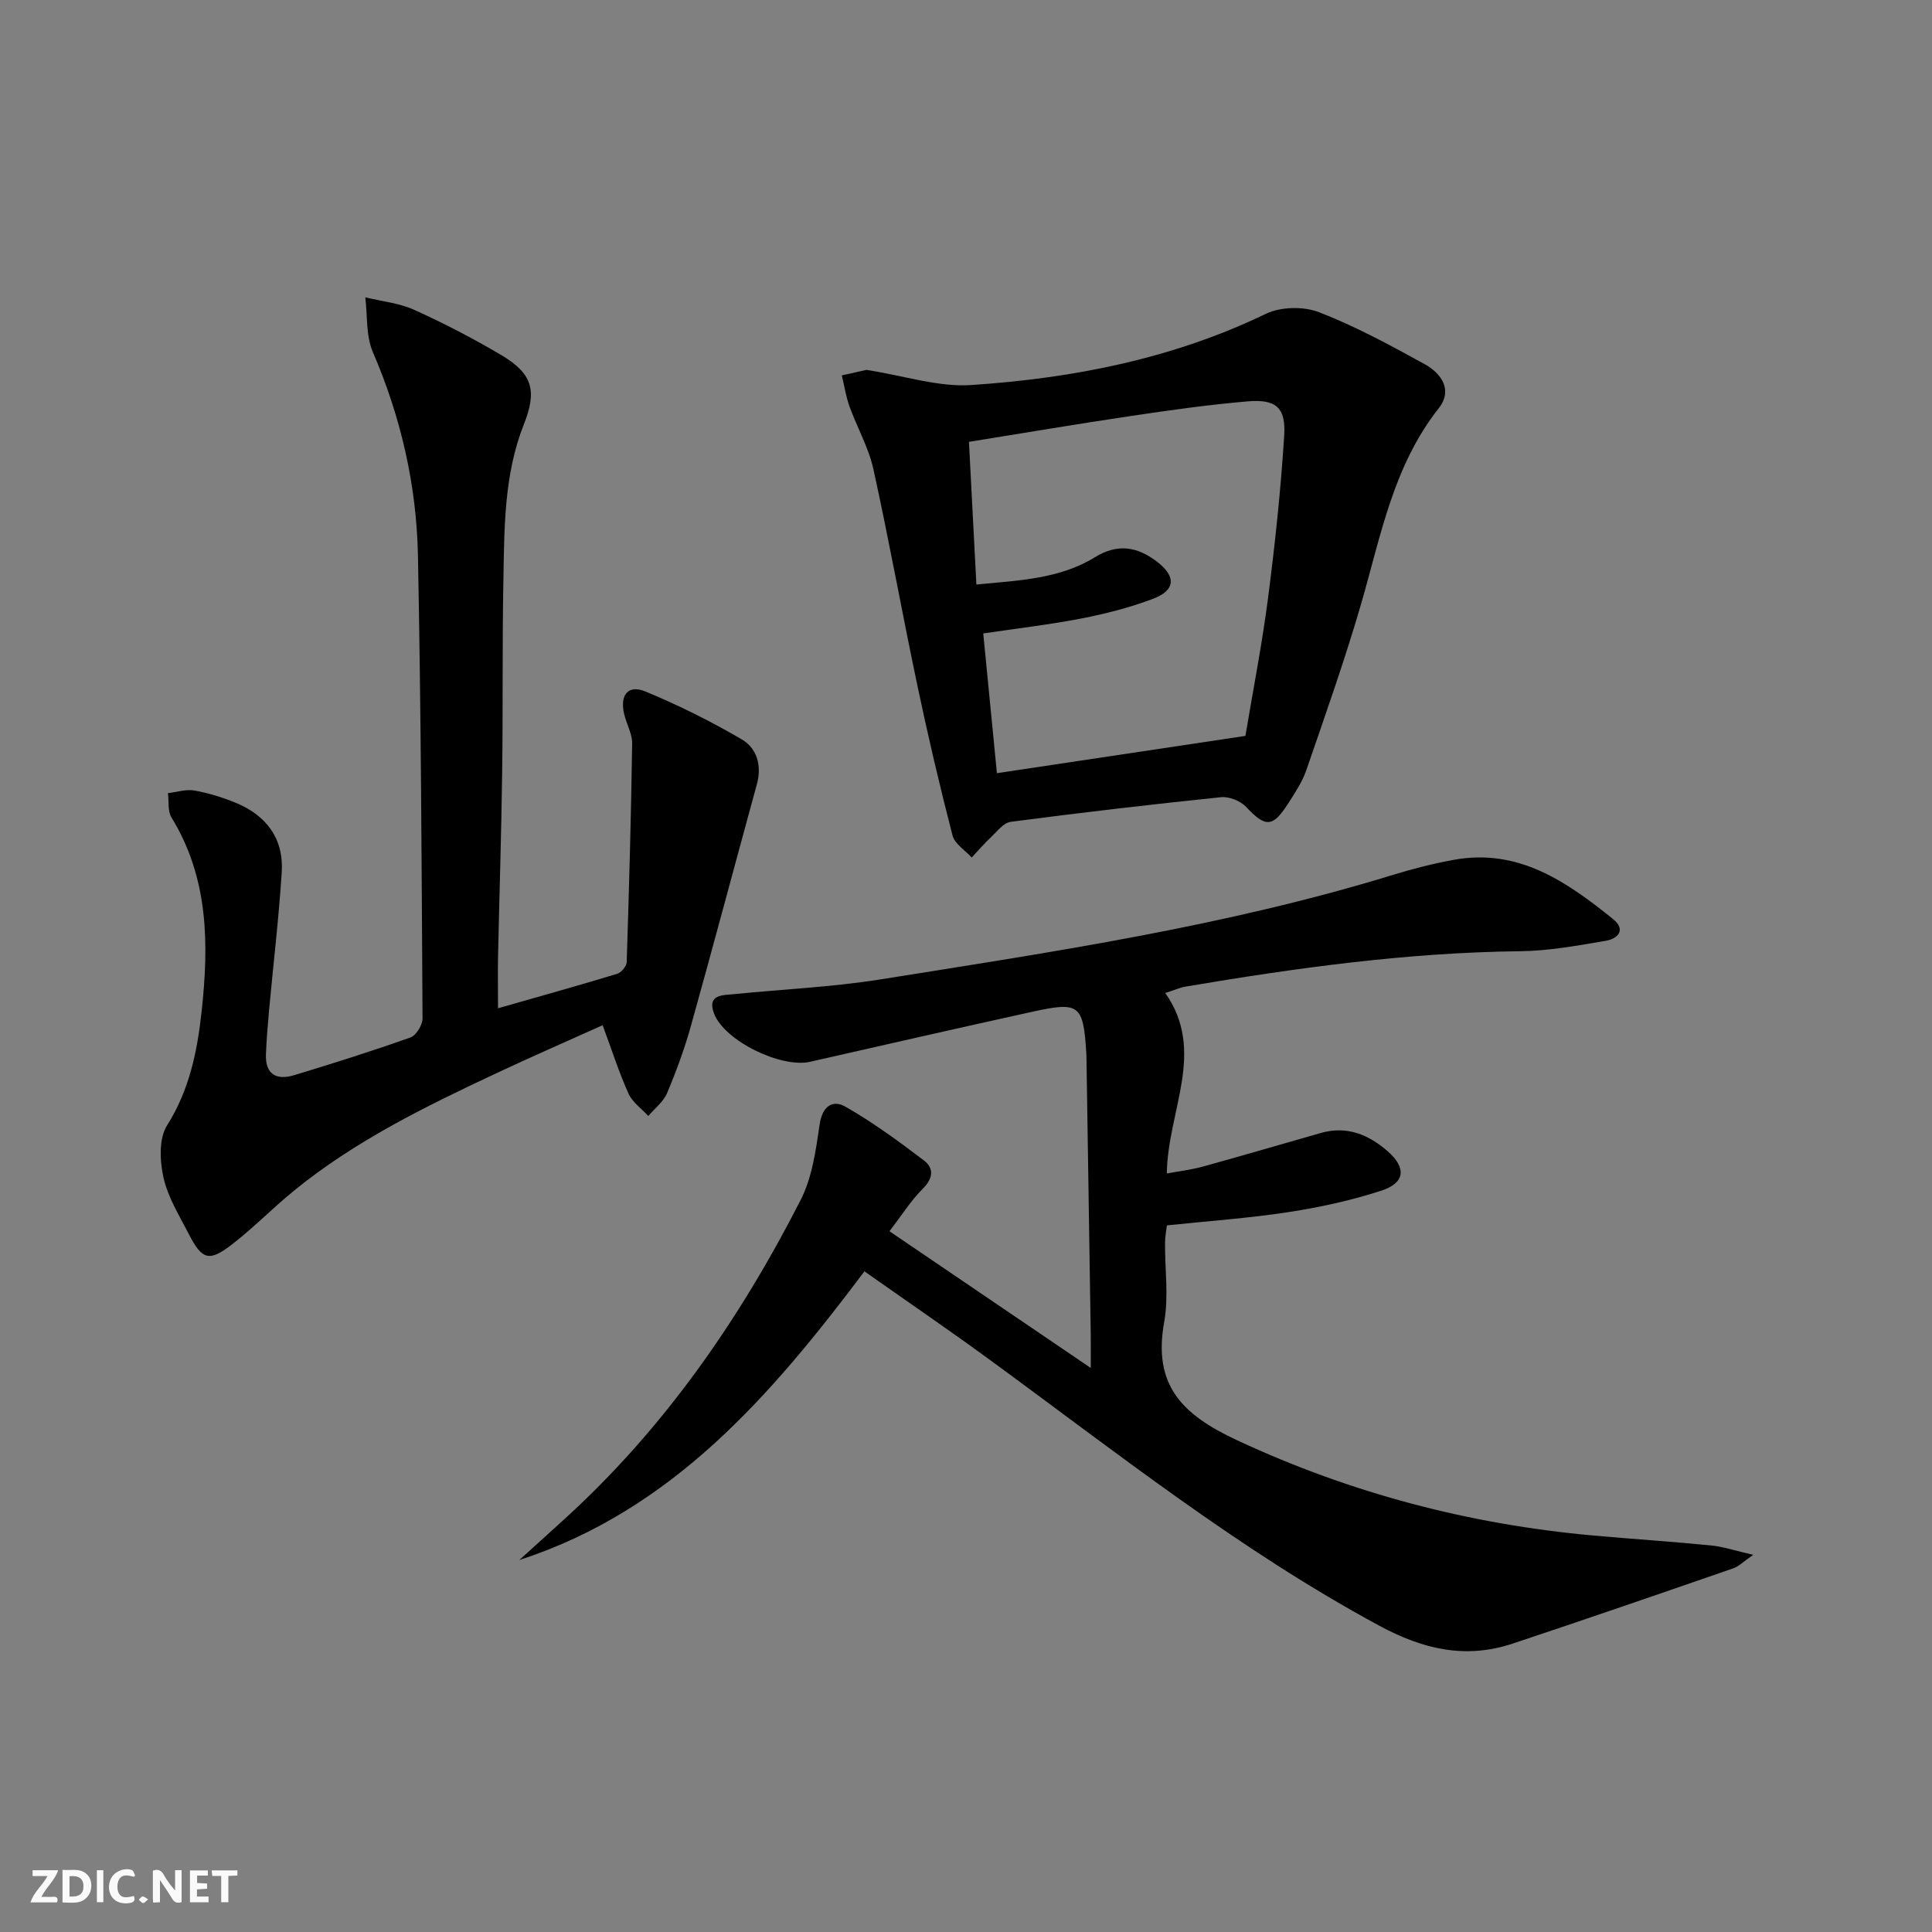
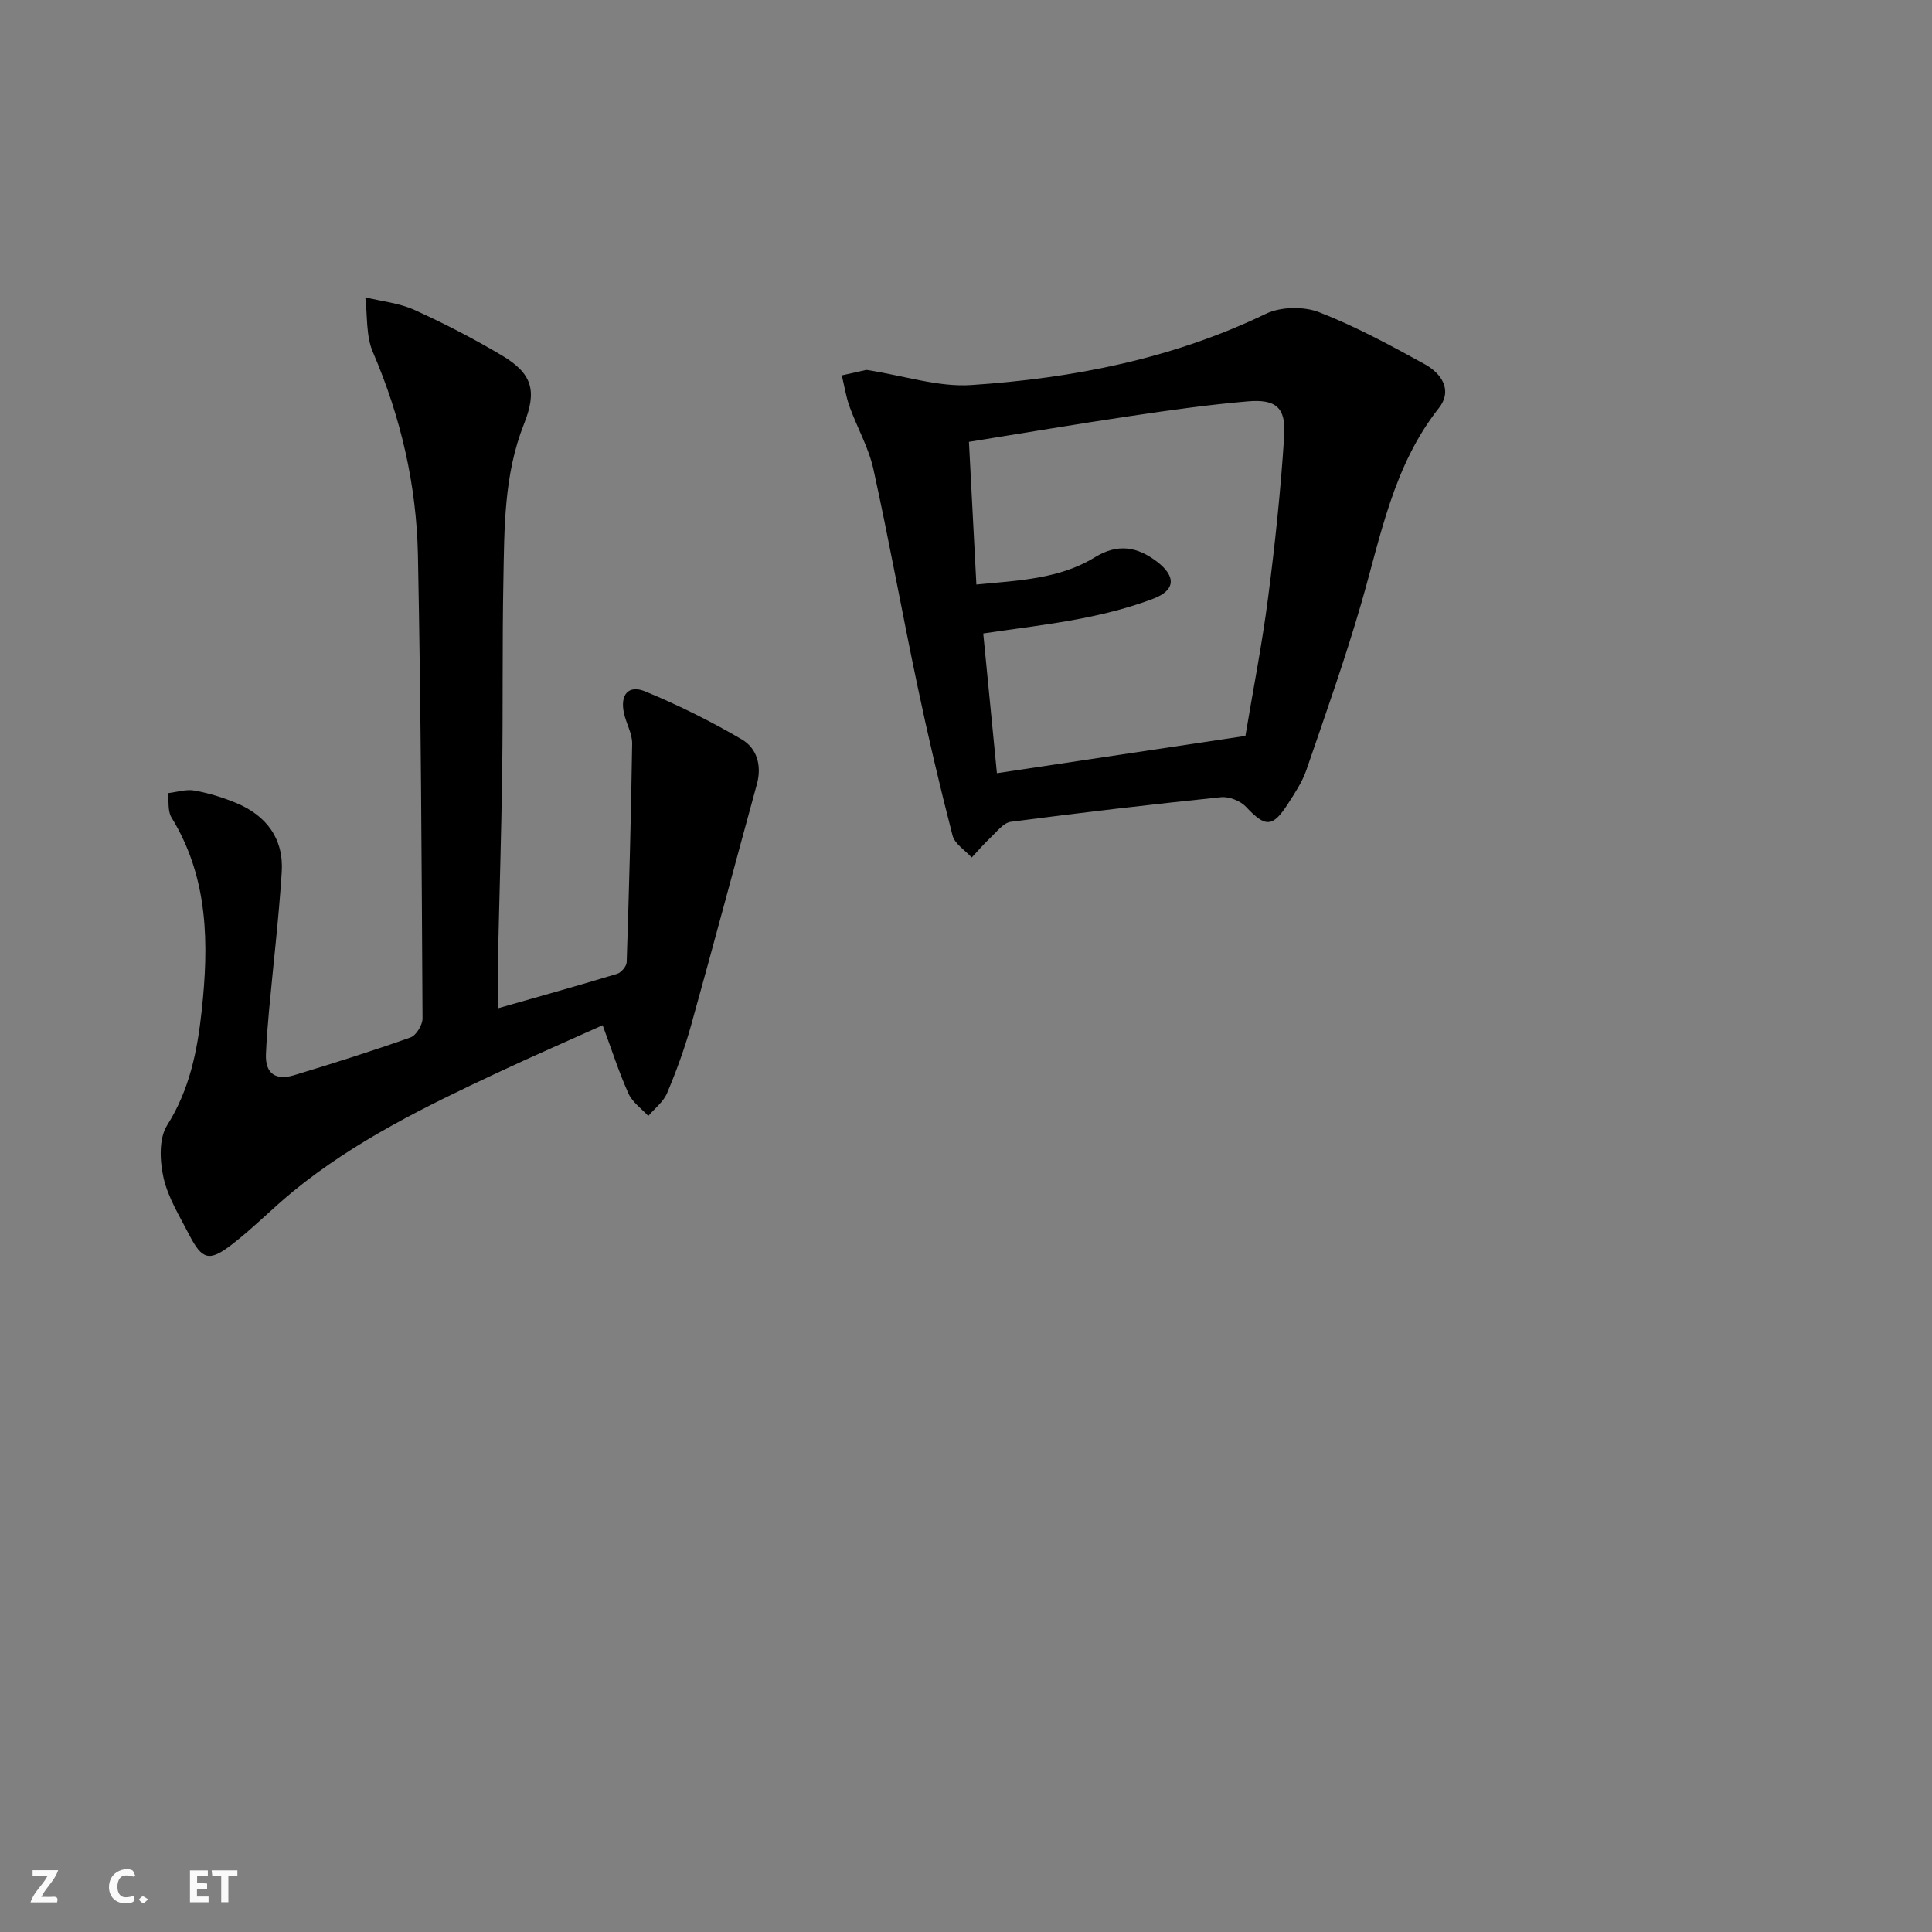
<svg xmlns="http://www.w3.org/2000/svg" enable-background="new 0 0 400 400" viewBox="0 0 400 400">
  <rect x="0" y="0" width="400" height="400" fill="#808080" stroke="none" />
  <g fill="#fbfafa">
-     <path d="m37.59 393.81c-.92.31-1.52.05-2-.78-.7-1.2-1.52-2.34-2.47-3.78v4.59c-.55.03-.95.05-1.41.07-.03-.37-.06-.64-.06-.91 0-1.91 0-3.81 0-5.7 1.13-.41 1.77-.03 2.29.91.62 1.11 1.38 2.14 2.31 3.19v-4.2h1.35v6.61z" />
-     <path d="m12.94 393.88v-6.75c1.9.19 3.93-.54 5.37 1.29.8 1.01.78 2.88.03 3.97-1.37 1.97-3.4 1.51-5.4 1.49m1.45-1.22c2.04.12 2.92-.58 2.89-2.21-.03-1.51-.98-2.19-2.89-2z" />
    <path d="m11.81 393.87h-5.49c.68-2.18 2.47-3.48 3.51-5.45h-3.08v-1.21h5.29c-.71 2.13-2.44 3.48-3.47 5.51.86 0 1.63.04 2.39-.01.79-.05 1.14.21.85 1.16" />
    <path d="m39.33 393.86v-6.61h3.7v1.07h-2.22v1.52c.68.04 1.34.09 2.07.13v1.07c-.72.05-1.38.09-2.1.14v1.48h2.4v1.19h-3.85z" />
    <path d="m27.71 388.56c-1.15-.3-2.46-.61-3.1.64-.37.73-.41 1.93-.06 2.67.63 1.35 1.99.93 3.17.68.35.94-.01 1.32-.93 1.46-1.62.25-3.05-.27-3.76-1.48-.73-1.25-.6-3.03.31-4.17.88-1.11 2.71-1.7 4-1.16.32.13.44.74.65 1.12-.1.08-.19.16-.28.24" />
    <path d="m49.15 387.24v1.07c-.59.02-1.17.05-1.87.08v5.44h-1.48v-5.44h-1.85c-.05-.4-.08-.73-.13-1.15z" />
-     <path d="m20.06 387.21h1.33v6.62h-1.33z" />
    <path d="m30.68 393.25c-.49.38-.8.79-1.05.76-.32-.05-.6-.45-.9-.7.26-.24.51-.64.8-.67.29-.04.62.3 1.15.61" />
  </g>
-   <path d="m107.52 322.99c3.06-2.77 6.11-5.55 9.17-8.32 20.74-18.81 36.41-41.43 49.06-66.19 2.41-4.71 3.17-10.39 3.96-15.74.56-3.77 2.73-5.1 5.32-3.62 5.69 3.25 11.03 7.16 16.26 11.14 2.14 1.63 1.9 3.73-.27 5.89-2.43 2.42-4.29 5.41-6.86 8.77 13.79 9.36 27.16 18.45 41.67 28.3 0-3.26.02-5.01 0-6.76-.29-18.97-.58-37.95-.88-56.92-.01-.5-.01-1-.04-1.5-.63-10.04-1.4-10.71-11.12-8.58-15.37 3.38-30.71 6.88-46.06 10.37-5.99 1.36-17.72-4.3-19.89-9.98-1.52-3.98 1.77-3.79 4.18-4.03 10.08-1.01 20.25-1.45 30.23-3.04 35.72-5.69 71.52-11.01 106.23-21.67 4.12-1.27 8.33-2.33 12.57-3.1 13.35-2.42 23.33 4.55 32.91 12.27 2.75 2.22 1 4.07-1.45 4.49-5.88 1-11.82 2.1-17.75 2.17-23.36.26-46.37 3.45-69.33 7.33-1.12.19-2.2.69-4.17 1.32 8.52 12.17.49 24.32.32 37.37 2.6-.49 5.11-.78 7.53-1.45 8.15-2.25 16.26-4.63 24.39-6.95 5.35-1.52 9.86.35 13.79 3.78 3.91 3.41 3.64 6.56-1.24 8.15-6.26 2.05-12.8 3.47-19.32 4.47-8.19 1.26-16.48 1.83-25.14 2.74-.12 1.03-.37 2.3-.38 3.56-.05 5.5.78 11.14-.18 16.47-2.37 13.09 3.73 19.18 15.16 24.49 23.54 10.95 47.97 17.37 73.66 19.69 8.11.73 16.24 1.25 24.34 2.05 2.58.25 5.09 1.11 8.8 1.95-2.07 1.43-3 2.4-4.12 2.79-15.21 5.26-30.43 10.52-45.7 15.59-9.75 3.24-18.52 1.2-27.63-3.72-29.01-15.66-54.67-36.09-81.13-55.41-8.19-5.98-16.56-11.69-25.44-17.94-19.24 25.58-39.71 49.46-71.45 59.77z" fill="#000001" />
  <path d="m103.11 208.75c8.79-2.51 16.75-4.73 24.66-7.13.85-.26 1.95-1.56 1.98-2.41.49-15.08.91-30.17 1.13-45.26.03-2.06-1.21-4.12-1.68-6.22-.87-3.88.87-6.03 4.41-4.57 6.86 2.84 13.57 6.17 19.98 9.93 3.12 1.83 4.18 5.41 3.11 9.29-4.56 16.63-8.98 33.3-13.62 49.91-1.33 4.77-3.05 9.47-4.97 14.03-.76 1.8-2.56 3.17-3.89 4.73-1.4-1.53-3.29-2.84-4.1-4.64-1.96-4.35-3.41-8.92-5.35-14.15-7.43 3.35-14.68 6.5-21.83 9.86-14.78 6.93-29.46 14.08-42.2 24.5-4.38 3.58-8.34 7.67-12.82 11.11-4.63 3.55-6.09 3.08-8.77-2.12-1.97-3.83-4.36-7.65-5.29-11.76-.78-3.46-1-8.12.74-10.87 4.65-7.36 6.25-15.37 7.15-23.63 1.51-13.87 1.45-27.56-6.24-40.09-.82-1.33-.52-3.35-.74-5.05 1.84-.21 3.75-.85 5.49-.54 2.92.52 5.82 1.42 8.57 2.55 6.32 2.61 9.94 7.41 9.5 14.34-.61 9.61-1.76 19.19-2.64 28.78-.27 2.97-.51 5.96-.63 8.94-.16 4.16 2.19 5.42 5.79 4.34 8.1-2.45 16.17-5 24.14-7.83 1.18-.42 2.5-2.59 2.49-3.94-.18-31.98-.32-63.96-.95-95.93-.3-14.51-3.53-28.55-9.33-42.02-1.46-3.38-1.1-7.54-1.57-11.34 3.4.83 7.02 1.18 10.15 2.6 6.2 2.81 12.29 5.96 18.14 9.44 6.35 3.78 7.28 7.35 4.56 14.2-4.15 10.45-4.06 21.47-4.26 32.42-.25 13.16-.07 26.33-.25 39.5-.17 12.81-.58 25.62-.86 38.44-.06 3.13 0 6.28 0 10.59z" fill="#000001" />
  <path d="m179.39 76.58c7.96 1.24 14.91 3.59 21.68 3.14 21.1-1.4 41.69-5.43 61.02-14.75 3.07-1.48 7.81-1.57 11.01-.33 7.55 2.93 14.75 6.84 21.87 10.76 3.44 1.9 5.88 5.35 2.9 9.13-9.42 11.94-11.99 26.42-16.05 40.44-3.37 11.61-7.42 23.03-11.36 34.48-.85 2.47-2.38 4.75-3.81 6.98-3.18 4.95-4.68 4.87-8.67.62-1.16-1.24-3.51-2.17-5.19-2-14.53 1.5-29.05 3.2-43.53 5.1-1.5.2-2.85 2.02-4.14 3.23-1.39 1.3-2.64 2.77-3.94 4.16-1.37-1.51-3.52-2.82-3.97-4.57-2.65-10.26-5.08-20.59-7.26-30.97-3.15-14.93-5.84-29.96-9.12-44.86-.98-4.47-3.37-8.61-4.94-12.96-.75-2.08-1.08-4.3-1.6-6.46 2.01-.45 4.04-.91 5.1-1.14zm24.18 54.57c.96 9.78 1.87 19.14 2.83 28.93 17.21-2.58 34.06-5.11 51.45-7.72 1.54-9.26 3.43-18.84 4.68-28.51 1.45-11.18 2.64-22.42 3.35-33.67.37-5.82-1.73-7.58-7.56-7.08-8.09.69-16.16 1.83-24.2 3.03-11.11 1.65-22.19 3.53-33.51 5.35.52 10.04 1.02 19.6 1.54 29.54 8.86-.85 17.24-1.16 24.54-5.65 4.73-2.91 8.79-2.19 12.87.93 3.96 3.04 3.84 5.91-.82 7.67-4.78 1.81-9.82 3.1-14.85 4.08-6.63 1.28-13.35 2.06-20.32 3.1z" fill="#000001" />
</svg>